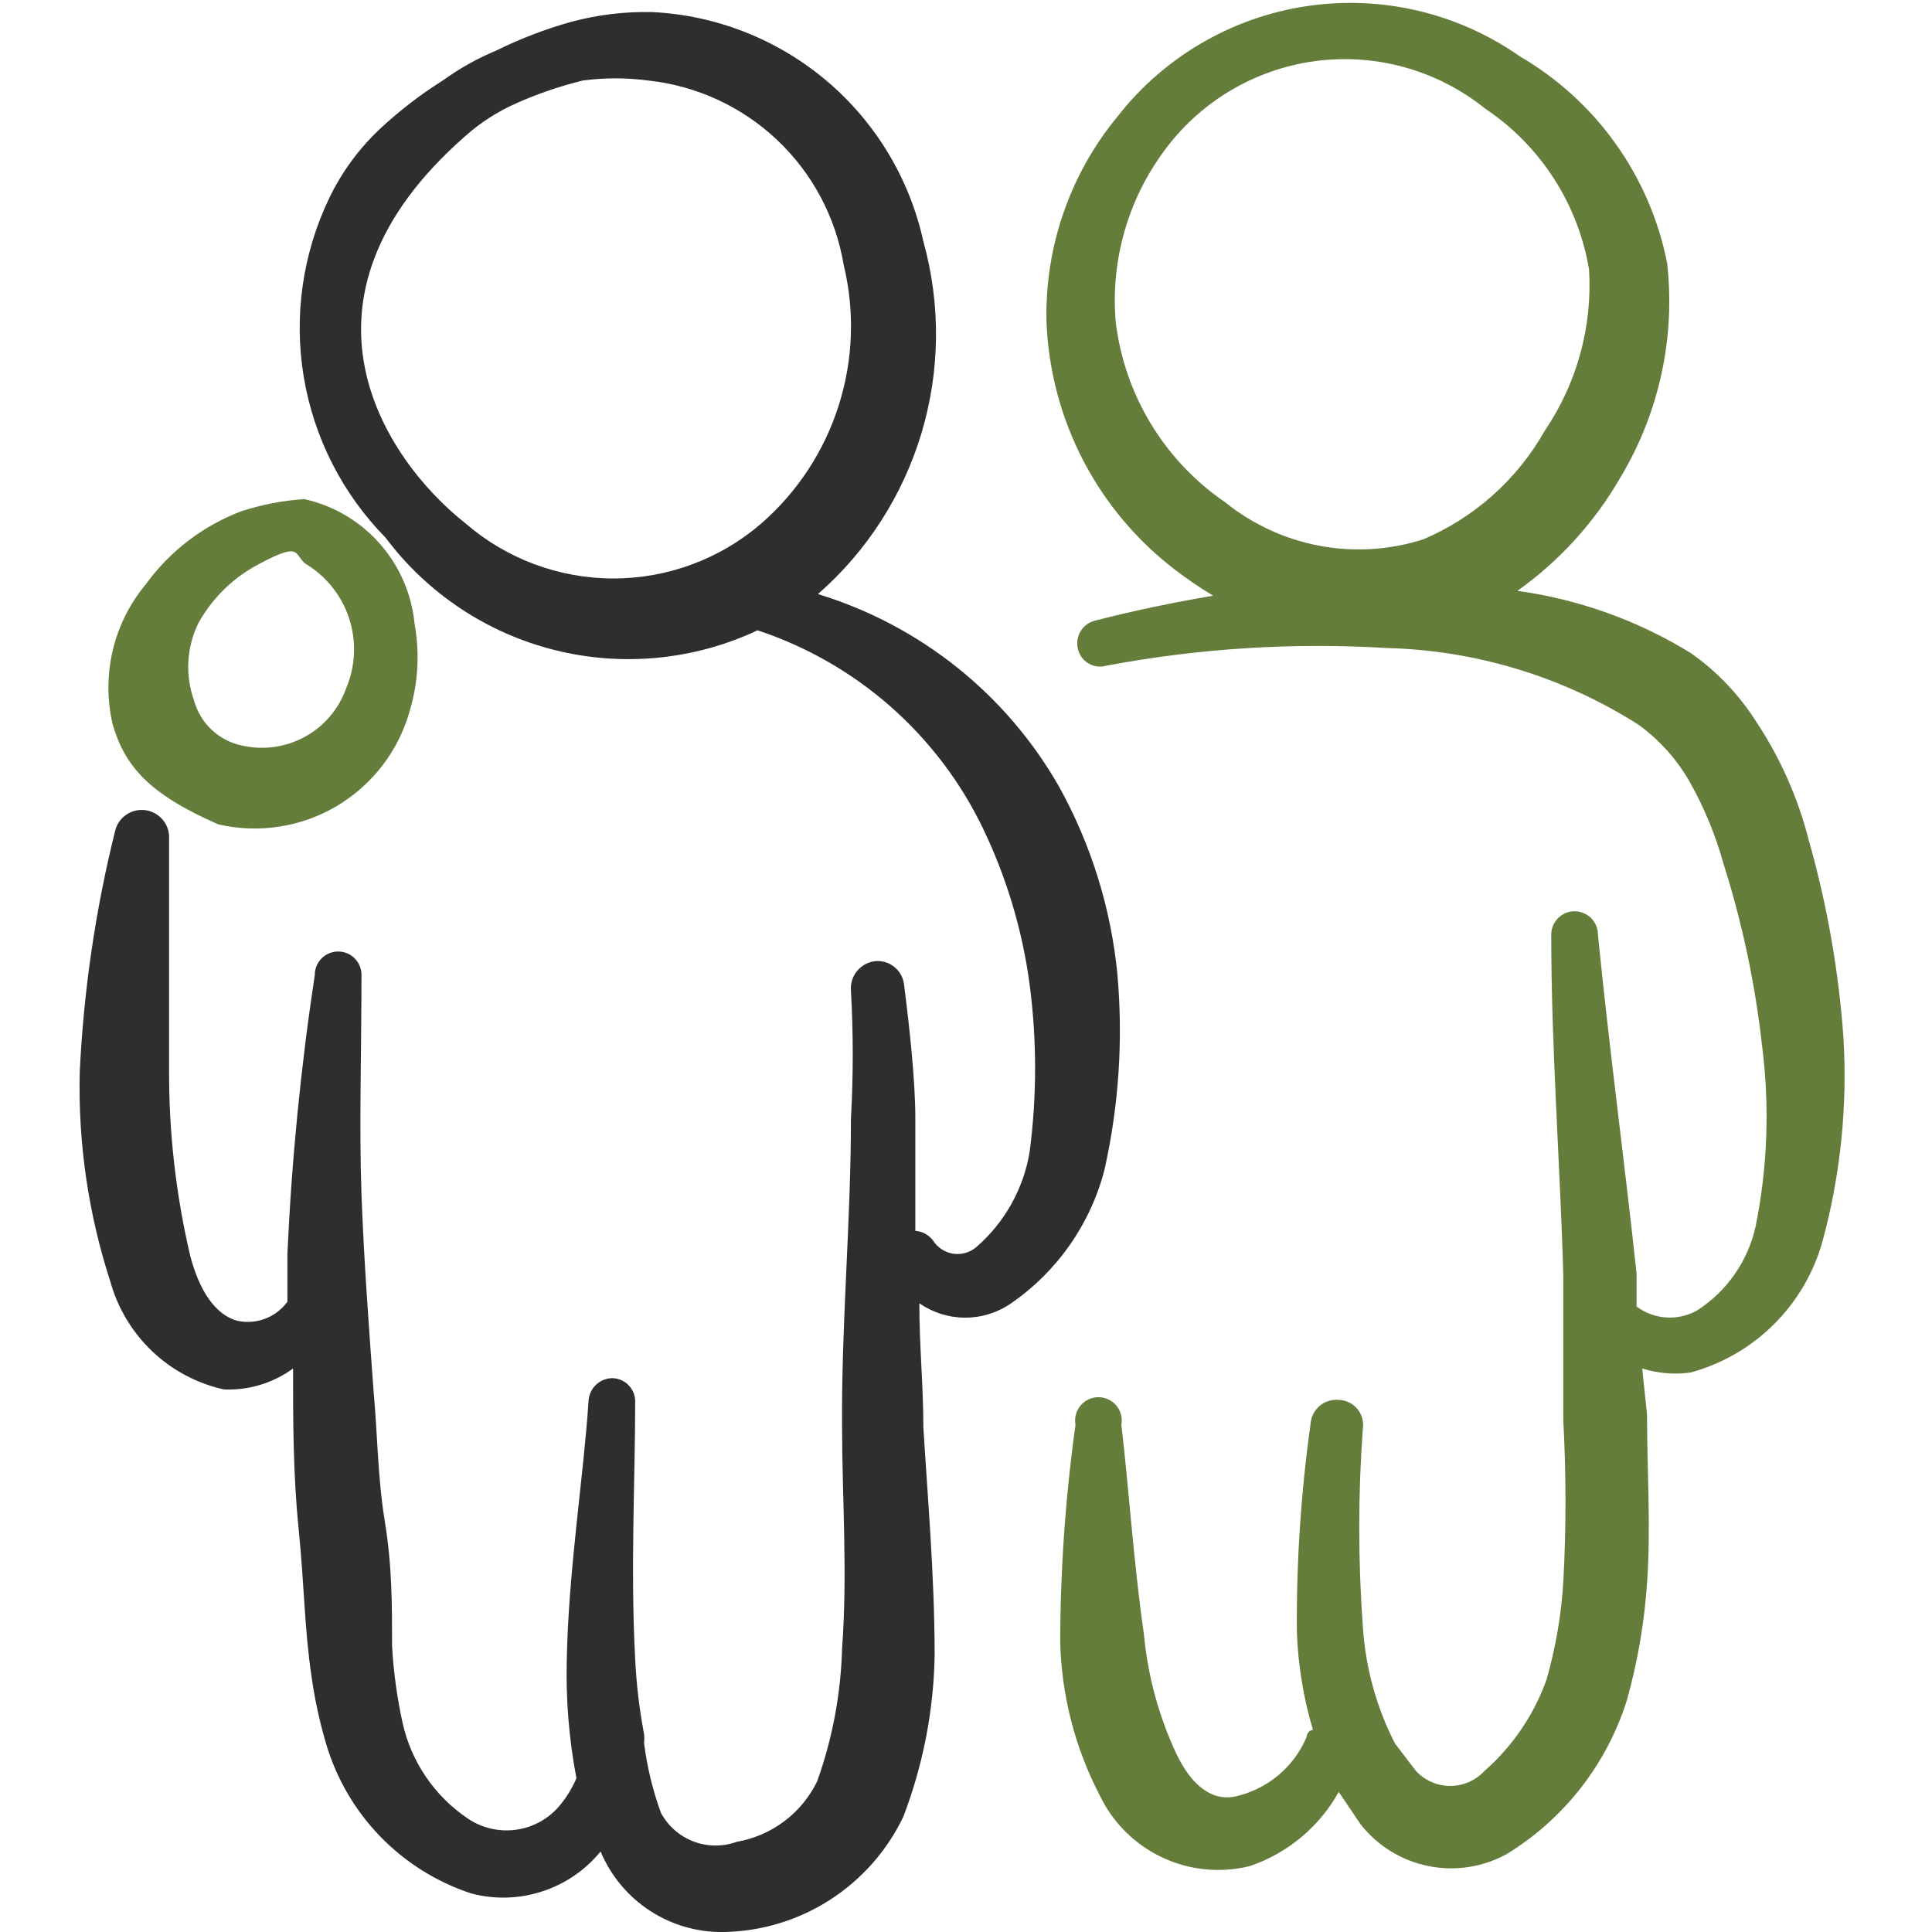
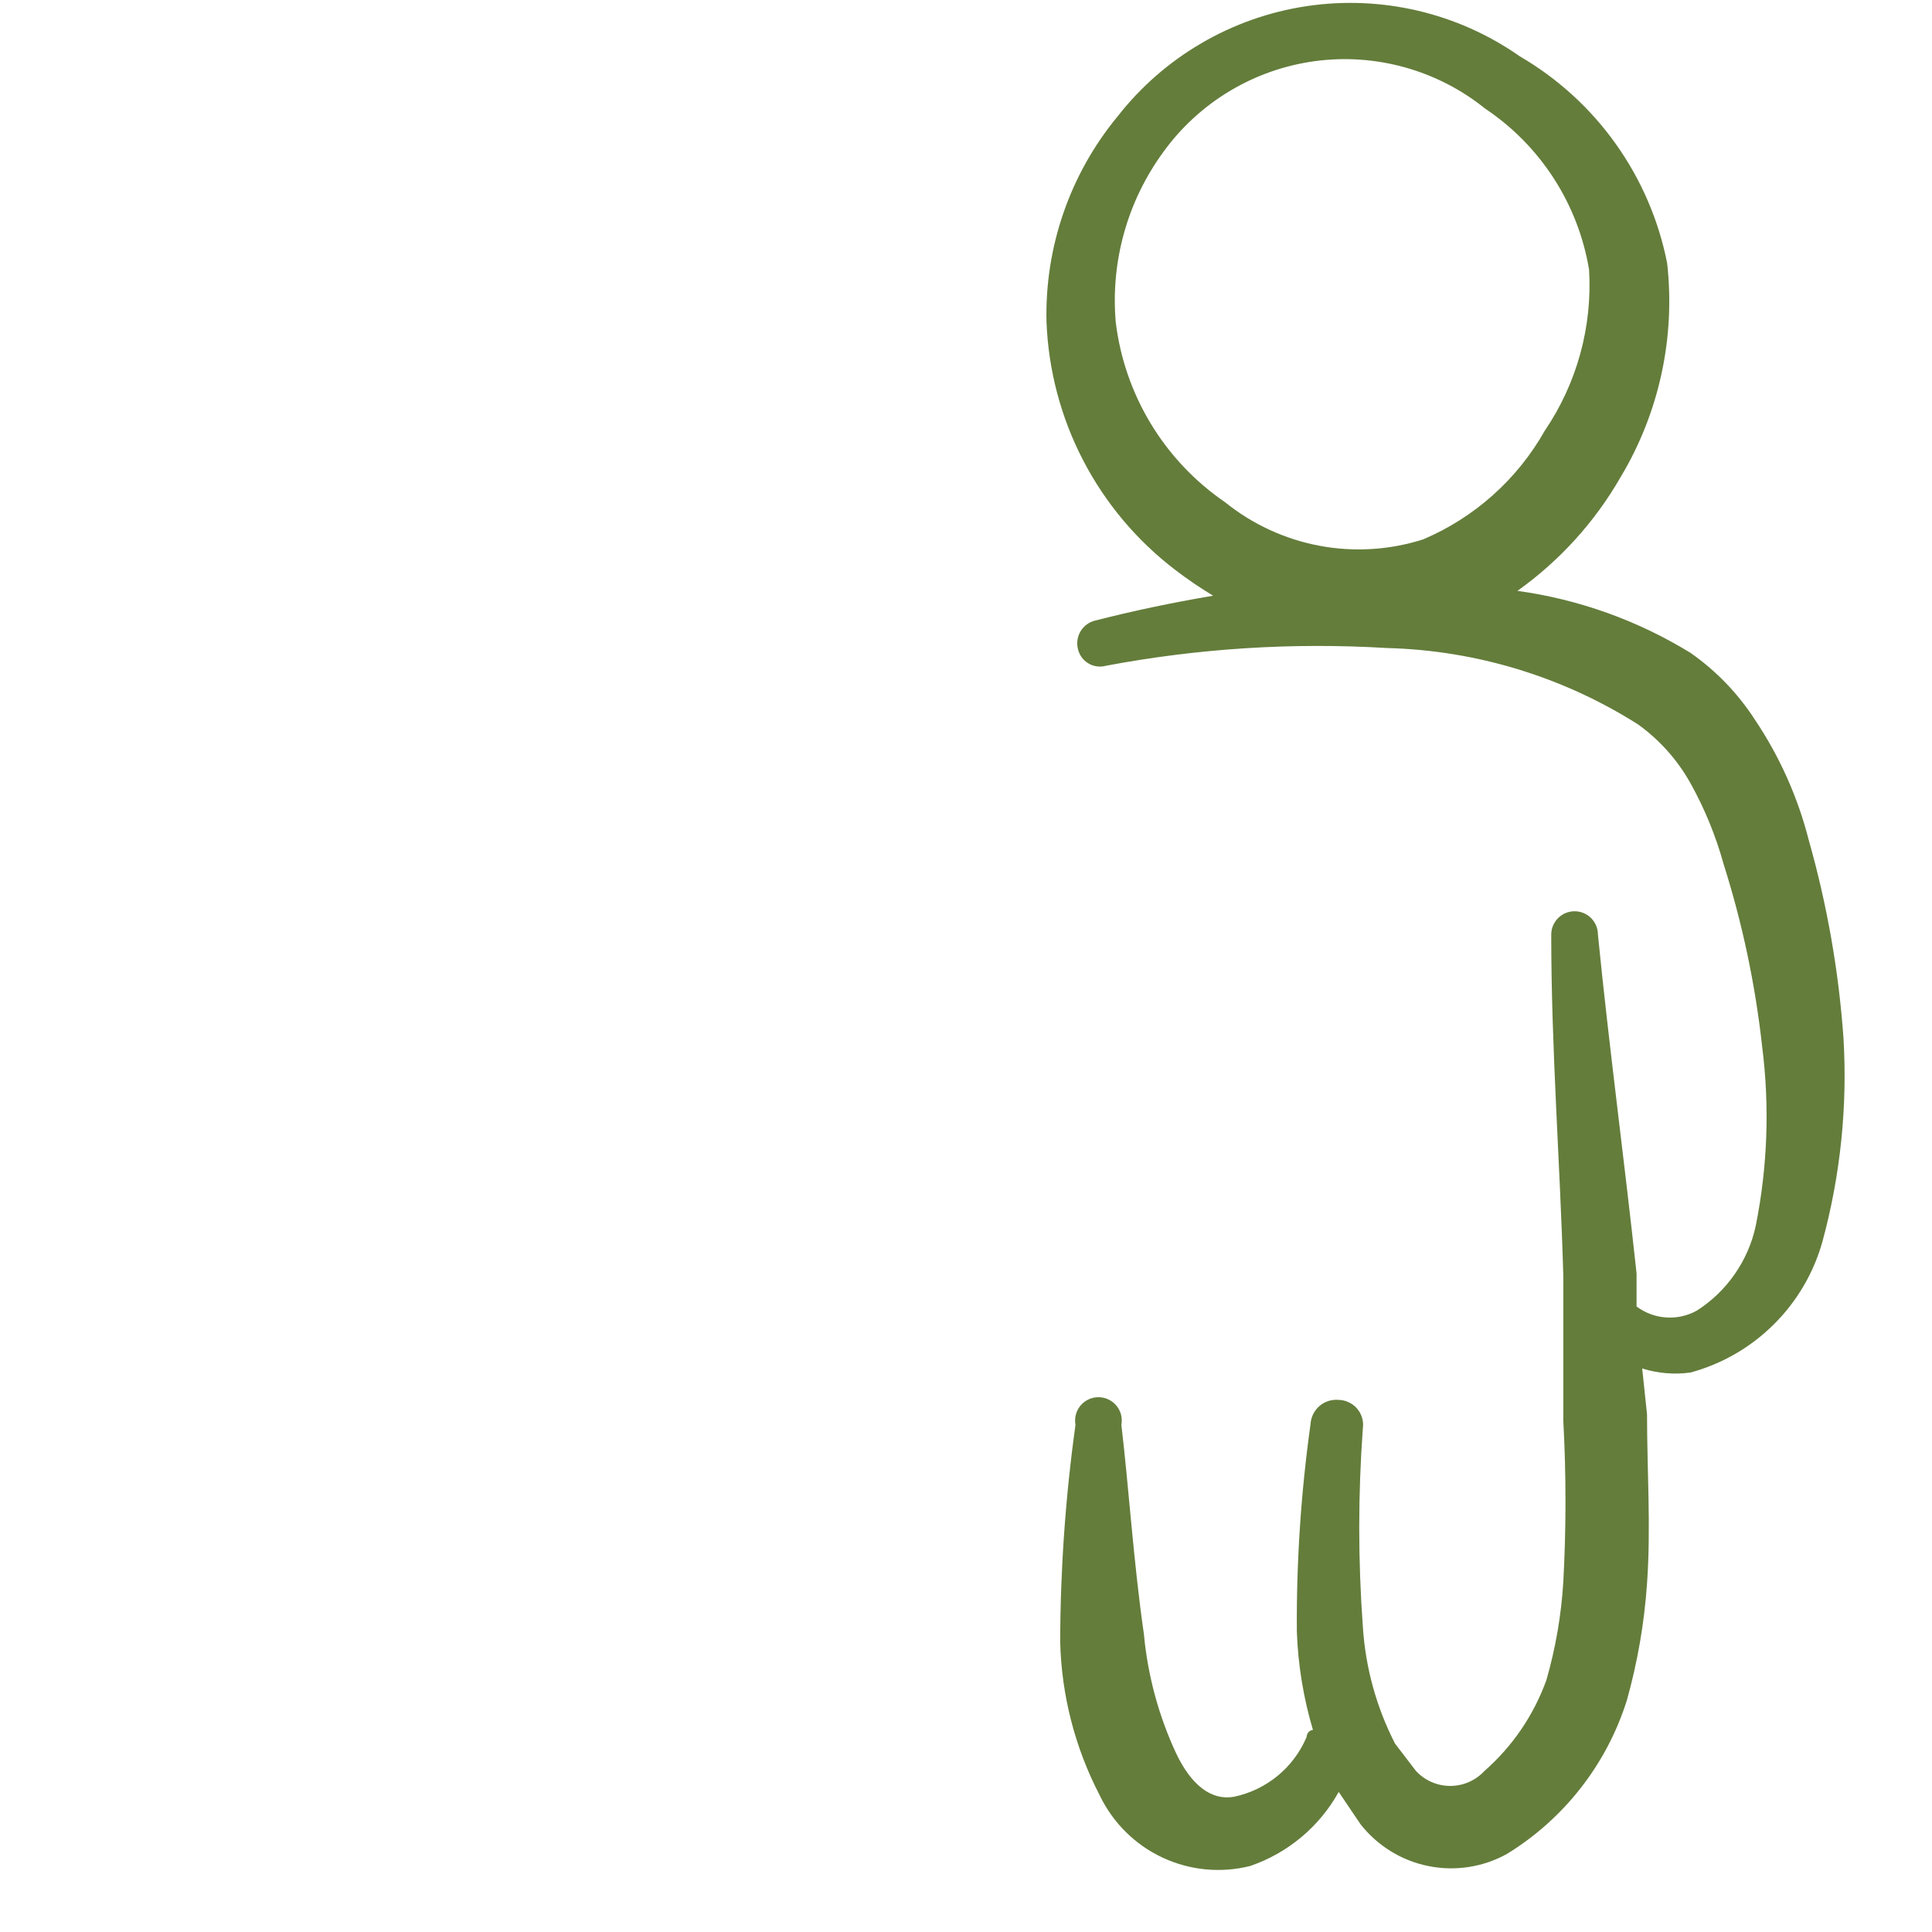
<svg xmlns="http://www.w3.org/2000/svg" width="48" height="48" viewBox="0 0 48 48" fill="none">
  <g clip-path="url(#clip0_2252_229237)">
    <path fill-rule="evenodd" clip-rule="evenodd" d="M45.8 25.78C45.682 24.122 45.394 22.48 44.94 20.88C44.669 19.811 44.215 18.796 43.6 17.88C43.179 17.228 42.636 16.665 42 16.22C40.689 15.415 39.225 14.89 37.7 14.68C38.746 13.935 39.62 12.973 40.26 11.86C41.22 10.262 41.627 8.393 41.42 6.54C41.21 5.472 40.775 4.462 40.144 3.576C39.513 2.689 38.7 1.948 37.76 1.4C36.219 0.32 34.322 -0.126 32.461 0.153C30.6 0.432 28.917 1.416 27.76 2.9C26.579 4.333 25.955 6.144 26 8C26.047 9.199 26.358 10.373 26.911 11.438C27.464 12.503 28.246 13.433 29.2 14.16C29.501 14.391 29.815 14.605 30.14 14.8C29.08 14.98 28.14 15.18 27.2 15.42C27.052 15.458 26.925 15.553 26.846 15.684C26.768 15.815 26.744 15.972 26.78 16.12C26.797 16.195 26.828 16.265 26.872 16.328C26.917 16.39 26.974 16.442 27.04 16.481C27.105 16.521 27.178 16.546 27.254 16.556C27.33 16.566 27.407 16.561 27.48 16.54C29.78 16.107 32.124 15.959 34.46 16.1C36.674 16.157 38.831 16.814 40.7 18C41.235 18.386 41.679 18.884 42 19.46C42.352 20.092 42.627 20.763 42.82 21.46C43.289 22.938 43.61 24.459 43.78 26C43.969 27.485 43.915 28.992 43.62 30.46C43.527 30.889 43.35 31.295 43.099 31.655C42.849 32.016 42.53 32.323 42.16 32.56C41.928 32.69 41.662 32.75 41.396 32.732C41.129 32.714 40.874 32.62 40.66 32.46V31.64C40.36 28.84 39.98 26.04 39.7 23.22C39.7 23.144 39.685 23.068 39.656 22.998C39.627 22.928 39.584 22.864 39.531 22.81C39.477 22.756 39.413 22.713 39.342 22.684C39.272 22.655 39.197 22.64 39.12 22.64C39.044 22.64 38.969 22.655 38.898 22.684C38.828 22.713 38.764 22.756 38.71 22.81C38.656 22.864 38.614 22.928 38.584 22.998C38.555 23.068 38.54 23.144 38.54 23.22C38.54 26.06 38.76 28.88 38.84 31.7C38.84 32.9 38.84 34.1 38.84 35.3C38.912 36.632 38.912 37.968 38.84 39.3C38.79 40.126 38.649 40.944 38.42 41.74C38.106 42.611 37.577 43.389 36.88 44C36.772 44.117 36.64 44.21 36.494 44.274C36.348 44.338 36.19 44.371 36.03 44.371C35.871 44.371 35.713 44.338 35.567 44.274C35.42 44.21 35.289 44.117 35.18 44L34.66 43.32C34.197 42.419 33.925 41.431 33.86 40.42C33.74 38.776 33.74 37.124 33.86 35.48C33.872 35.394 33.865 35.306 33.84 35.223C33.815 35.139 33.773 35.062 33.716 34.996C33.66 34.93 33.59 34.877 33.511 34.84C33.433 34.802 33.347 34.782 33.26 34.78C33.175 34.772 33.088 34.781 33.006 34.807C32.924 34.833 32.848 34.875 32.783 34.931C32.718 34.987 32.664 35.056 32.626 35.133C32.588 35.21 32.565 35.294 32.56 35.38C32.321 37.089 32.207 38.814 32.22 40.54C32.249 41.367 32.384 42.187 32.62 42.98C32.62 42.98 32.48 42.98 32.46 43.16C32.302 43.533 32.055 43.863 31.742 44.12C31.428 44.378 31.057 44.556 30.66 44.64C30.1 44.74 29.6 44.36 29.22 43.56C28.786 42.627 28.515 41.625 28.42 40.6C28.16 38.8 28.04 36.9 27.86 35.4C27.876 35.316 27.873 35.23 27.852 35.147C27.831 35.065 27.791 34.988 27.737 34.922C27.682 34.857 27.614 34.804 27.537 34.768C27.46 34.731 27.376 34.713 27.29 34.713C27.205 34.713 27.121 34.731 27.044 34.768C26.967 34.804 26.898 34.857 26.844 34.922C26.79 34.988 26.75 35.065 26.729 35.147C26.707 35.23 26.705 35.316 26.72 35.4C26.472 37.183 26.345 38.98 26.34 40.78C26.37 42.111 26.706 43.418 27.32 44.6C27.644 45.28 28.194 45.828 28.876 46.148C29.558 46.469 30.33 46.544 31.06 46.36C31.996 46.04 32.78 45.384 33.26 44.52L33.8 45.32C34.22 45.856 34.817 46.226 35.484 46.361C36.151 46.497 36.845 46.39 37.44 46.06C38.862 45.187 39.92 43.831 40.42 42.24C40.685 41.293 40.853 40.321 40.92 39.34C41.02 37.94 40.92 36.54 40.92 35.14L40.8 34C41.188 34.121 41.598 34.155 42 34.1C42.783 33.887 43.496 33.475 44.071 32.903C44.646 32.332 45.063 31.621 45.28 30.84C45.727 29.193 45.903 27.484 45.8 25.78ZM27.72 8C27.591 6.497 28.01 4.998 28.9 3.78C29.342 3.167 29.904 2.65 30.552 2.262C31.199 1.873 31.919 1.621 32.668 1.519C33.417 1.418 34.178 1.471 34.906 1.674C35.633 1.877 36.312 2.226 36.9 2.7C37.581 3.155 38.16 3.745 38.604 4.433C39.048 5.121 39.346 5.893 39.48 6.7C39.565 8.118 39.178 9.524 38.38 10.7C37.698 11.908 36.637 12.857 35.36 13.4C34.528 13.666 33.643 13.721 32.785 13.56C31.926 13.399 31.12 13.028 30.44 12.48C29.694 11.97 29.065 11.307 28.596 10.534C28.127 9.762 27.828 8.897 27.72 8Z" fill="#647D3B" />
-     <path fill-rule="evenodd" clip-rule="evenodd" d="M27.761 24.2C27.602 22.571 27.112 20.992 26.321 19.56C25.009 17.251 22.861 15.534 20.321 14.76C21.539 13.695 22.431 12.308 22.895 10.758C23.359 9.208 23.375 7.559 22.941 6C22.6 4.441 21.755 3.038 20.537 2.008C19.318 0.978 17.795 0.377 16.201 0.3C15.526 0.285 14.853 0.366 14.201 0.54C13.553 0.72 12.924 0.962 12.321 1.26C11.854 1.454 11.411 1.703 11.001 2C10.436 2.355 9.907 2.764 9.421 3.22C8.908 3.707 8.487 4.283 8.181 4.92C7.517 6.3 7.296 7.851 7.546 9.361C7.797 10.872 8.507 12.268 9.581 13.36C10.621 14.748 12.109 15.734 13.792 16.153C15.475 16.572 17.251 16.398 18.821 15.66C20.037 16.062 21.159 16.705 22.121 17.55C23.083 18.396 23.866 19.426 24.421 20.58C25.01 21.804 25.401 23.114 25.581 24.46C25.762 25.841 25.762 27.239 25.581 28.62C25.428 29.536 24.962 30.37 24.261 30.98C24.183 31.048 24.09 31.098 23.991 31.127C23.891 31.156 23.787 31.163 23.684 31.148C23.582 31.133 23.484 31.095 23.397 31.039C23.31 30.982 23.236 30.908 23.181 30.82C23.129 30.751 23.063 30.693 22.987 30.652C22.911 30.61 22.827 30.586 22.741 30.58C22.741 29.64 22.741 28.7 22.741 27.78C22.741 26.86 22.601 25.56 22.461 24.46C22.441 24.288 22.354 24.131 22.219 24.023C22.085 23.914 21.913 23.863 21.741 23.88C21.568 23.9 21.409 23.986 21.297 24.12C21.185 24.254 21.129 24.426 21.141 24.6C21.201 25.666 21.201 26.734 21.141 27.8C21.141 30.36 20.901 32.9 20.921 35.44C20.921 37.16 21.061 39.1 20.921 40.96C20.89 42.086 20.681 43.2 20.301 44.26C20.11 44.651 19.83 44.99 19.482 45.251C19.134 45.512 18.729 45.687 18.301 45.76C17.953 45.886 17.572 45.882 17.227 45.75C16.882 45.617 16.596 45.366 16.421 45.04C16.216 44.477 16.075 43.894 16.001 43.3C16.01 43.227 16.01 43.153 16.001 43.08C15.885 42.466 15.811 41.844 15.781 41.22C15.661 39.02 15.781 36.7 15.781 34.84C15.784 34.764 15.771 34.688 15.745 34.616C15.718 34.545 15.677 34.48 15.625 34.424C15.573 34.368 15.511 34.323 15.441 34.292C15.372 34.26 15.297 34.242 15.221 34.24C15.065 34.24 14.915 34.3 14.803 34.409C14.692 34.517 14.626 34.664 14.621 34.82C14.501 36.68 14.121 39.02 14.081 41.26C14.057 42.239 14.138 43.218 14.321 44.18C14.219 44.418 14.085 44.64 13.921 44.84C13.65 45.174 13.263 45.395 12.837 45.457C12.411 45.52 11.977 45.421 11.621 45.18C10.796 44.624 10.216 43.772 10.001 42.8C9.864 42.175 9.777 41.539 9.741 40.9C9.741 39.88 9.741 38.9 9.561 37.8C9.381 36.7 9.381 35.64 9.281 34.56C9.161 32.92 9.041 31.3 8.981 29.68C8.921 28.06 8.981 26.04 8.981 24.22C8.981 24.066 8.92 23.919 8.811 23.81C8.702 23.701 8.555 23.64 8.401 23.64C8.247 23.64 8.1 23.701 7.991 23.81C7.882 23.919 7.821 24.066 7.821 24.22C7.473 26.513 7.246 28.823 7.141 31.14C7.141 31.54 7.141 31.94 7.141 32.34C7.004 32.528 6.817 32.673 6.601 32.758C6.385 32.843 6.149 32.864 5.921 32.82C5.341 32.68 4.941 32.04 4.721 31.18C4.369 29.672 4.194 28.128 4.201 26.58C4.201 24.58 4.201 22.58 4.201 20.78C4.196 20.616 4.131 20.459 4.019 20.339C3.907 20.219 3.755 20.143 3.592 20.126C3.429 20.109 3.264 20.151 3.13 20.246C2.996 20.34 2.9 20.48 2.861 20.64C2.372 22.606 2.077 24.616 1.981 26.64C1.939 28.404 2.196 30.162 2.741 31.84C2.924 32.5 3.283 33.099 3.78 33.571C4.276 34.043 4.892 34.371 5.561 34.52C6.177 34.547 6.783 34.363 7.281 34C7.281 35.32 7.281 36.62 7.421 38C7.561 39.38 7.561 40.46 7.741 41.66C7.82 42.221 7.941 42.776 8.101 43.32C8.356 44.185 8.816 44.975 9.443 45.623C10.07 46.271 10.845 46.757 11.701 47.04C12.281 47.195 12.893 47.179 13.464 46.994C14.035 46.81 14.541 46.465 14.921 46C15.174 46.604 15.603 47.118 16.152 47.475C16.702 47.832 17.346 48.015 18.001 48C18.933 47.981 19.842 47.703 20.625 47.198C21.409 46.693 22.038 45.981 22.441 45.14C22.931 43.862 23.195 42.508 23.221 41.14C23.221 39.14 23.041 37.14 22.941 35.46C22.941 34.44 22.841 33.46 22.841 32.38C23.176 32.612 23.573 32.737 23.981 32.737C24.388 32.737 24.786 32.612 25.121 32.38C26.268 31.588 27.092 30.41 27.441 29.06C27.798 27.466 27.906 25.827 27.761 24.2ZM18.921 13C17.899 13.885 16.593 14.372 15.241 14.372C13.889 14.372 12.583 13.885 11.561 13C9.561 11.42 6.901 7.46 11.561 3.38C11.942 3.041 12.374 2.764 12.841 2.56C13.37 2.325 13.919 2.138 14.481 2C15.018 1.929 15.563 1.929 16.101 2C17.3 2.128 18.424 2.645 19.302 3.472C20.18 4.299 20.762 5.39 20.961 6.58C21.24 7.734 21.197 8.943 20.837 10.075C20.478 11.207 19.815 12.218 18.921 13Z" fill="#2E2E2E" />
-     <path fill-rule="evenodd" clip-rule="evenodd" d="M5.42 20.48C6.424 20.714 7.48 20.551 8.367 20.026C9.253 19.5 9.903 18.653 10.18 17.66C10.39 16.959 10.431 16.219 10.3 15.5C10.229 14.76 9.926 14.062 9.434 13.505C8.942 12.948 8.286 12.561 7.56 12.4C7.03 12.435 6.506 12.536 6 12.7C5.046 13.06 4.218 13.693 3.62 14.52C3.223 14.997 2.942 15.559 2.8 16.163C2.658 16.767 2.658 17.396 2.8 18C3.1 19.02 3.68 19.72 5.42 20.48ZM4.94 15.46C5.293 14.835 5.822 14.327 6.46 14C7.48 13.46 7.3 13.76 7.58 14C8.097 14.306 8.485 14.789 8.672 15.358C8.86 15.929 8.834 16.547 8.6 17.1C8.418 17.615 8.052 18.045 7.572 18.307C7.092 18.569 6.533 18.645 6 18.52C5.72 18.46 5.461 18.324 5.253 18.126C5.045 17.928 4.895 17.677 4.82 17.4C4.708 17.085 4.66 16.751 4.681 16.418C4.701 16.084 4.79 15.758 4.94 15.46Z" fill="#647D3B" />
  </g>
  <defs>
    <clipPath id="clip0_2252_229237">
      <rect width="48" height="48" fill="white" />
    </clipPath>
  </defs>
</svg>